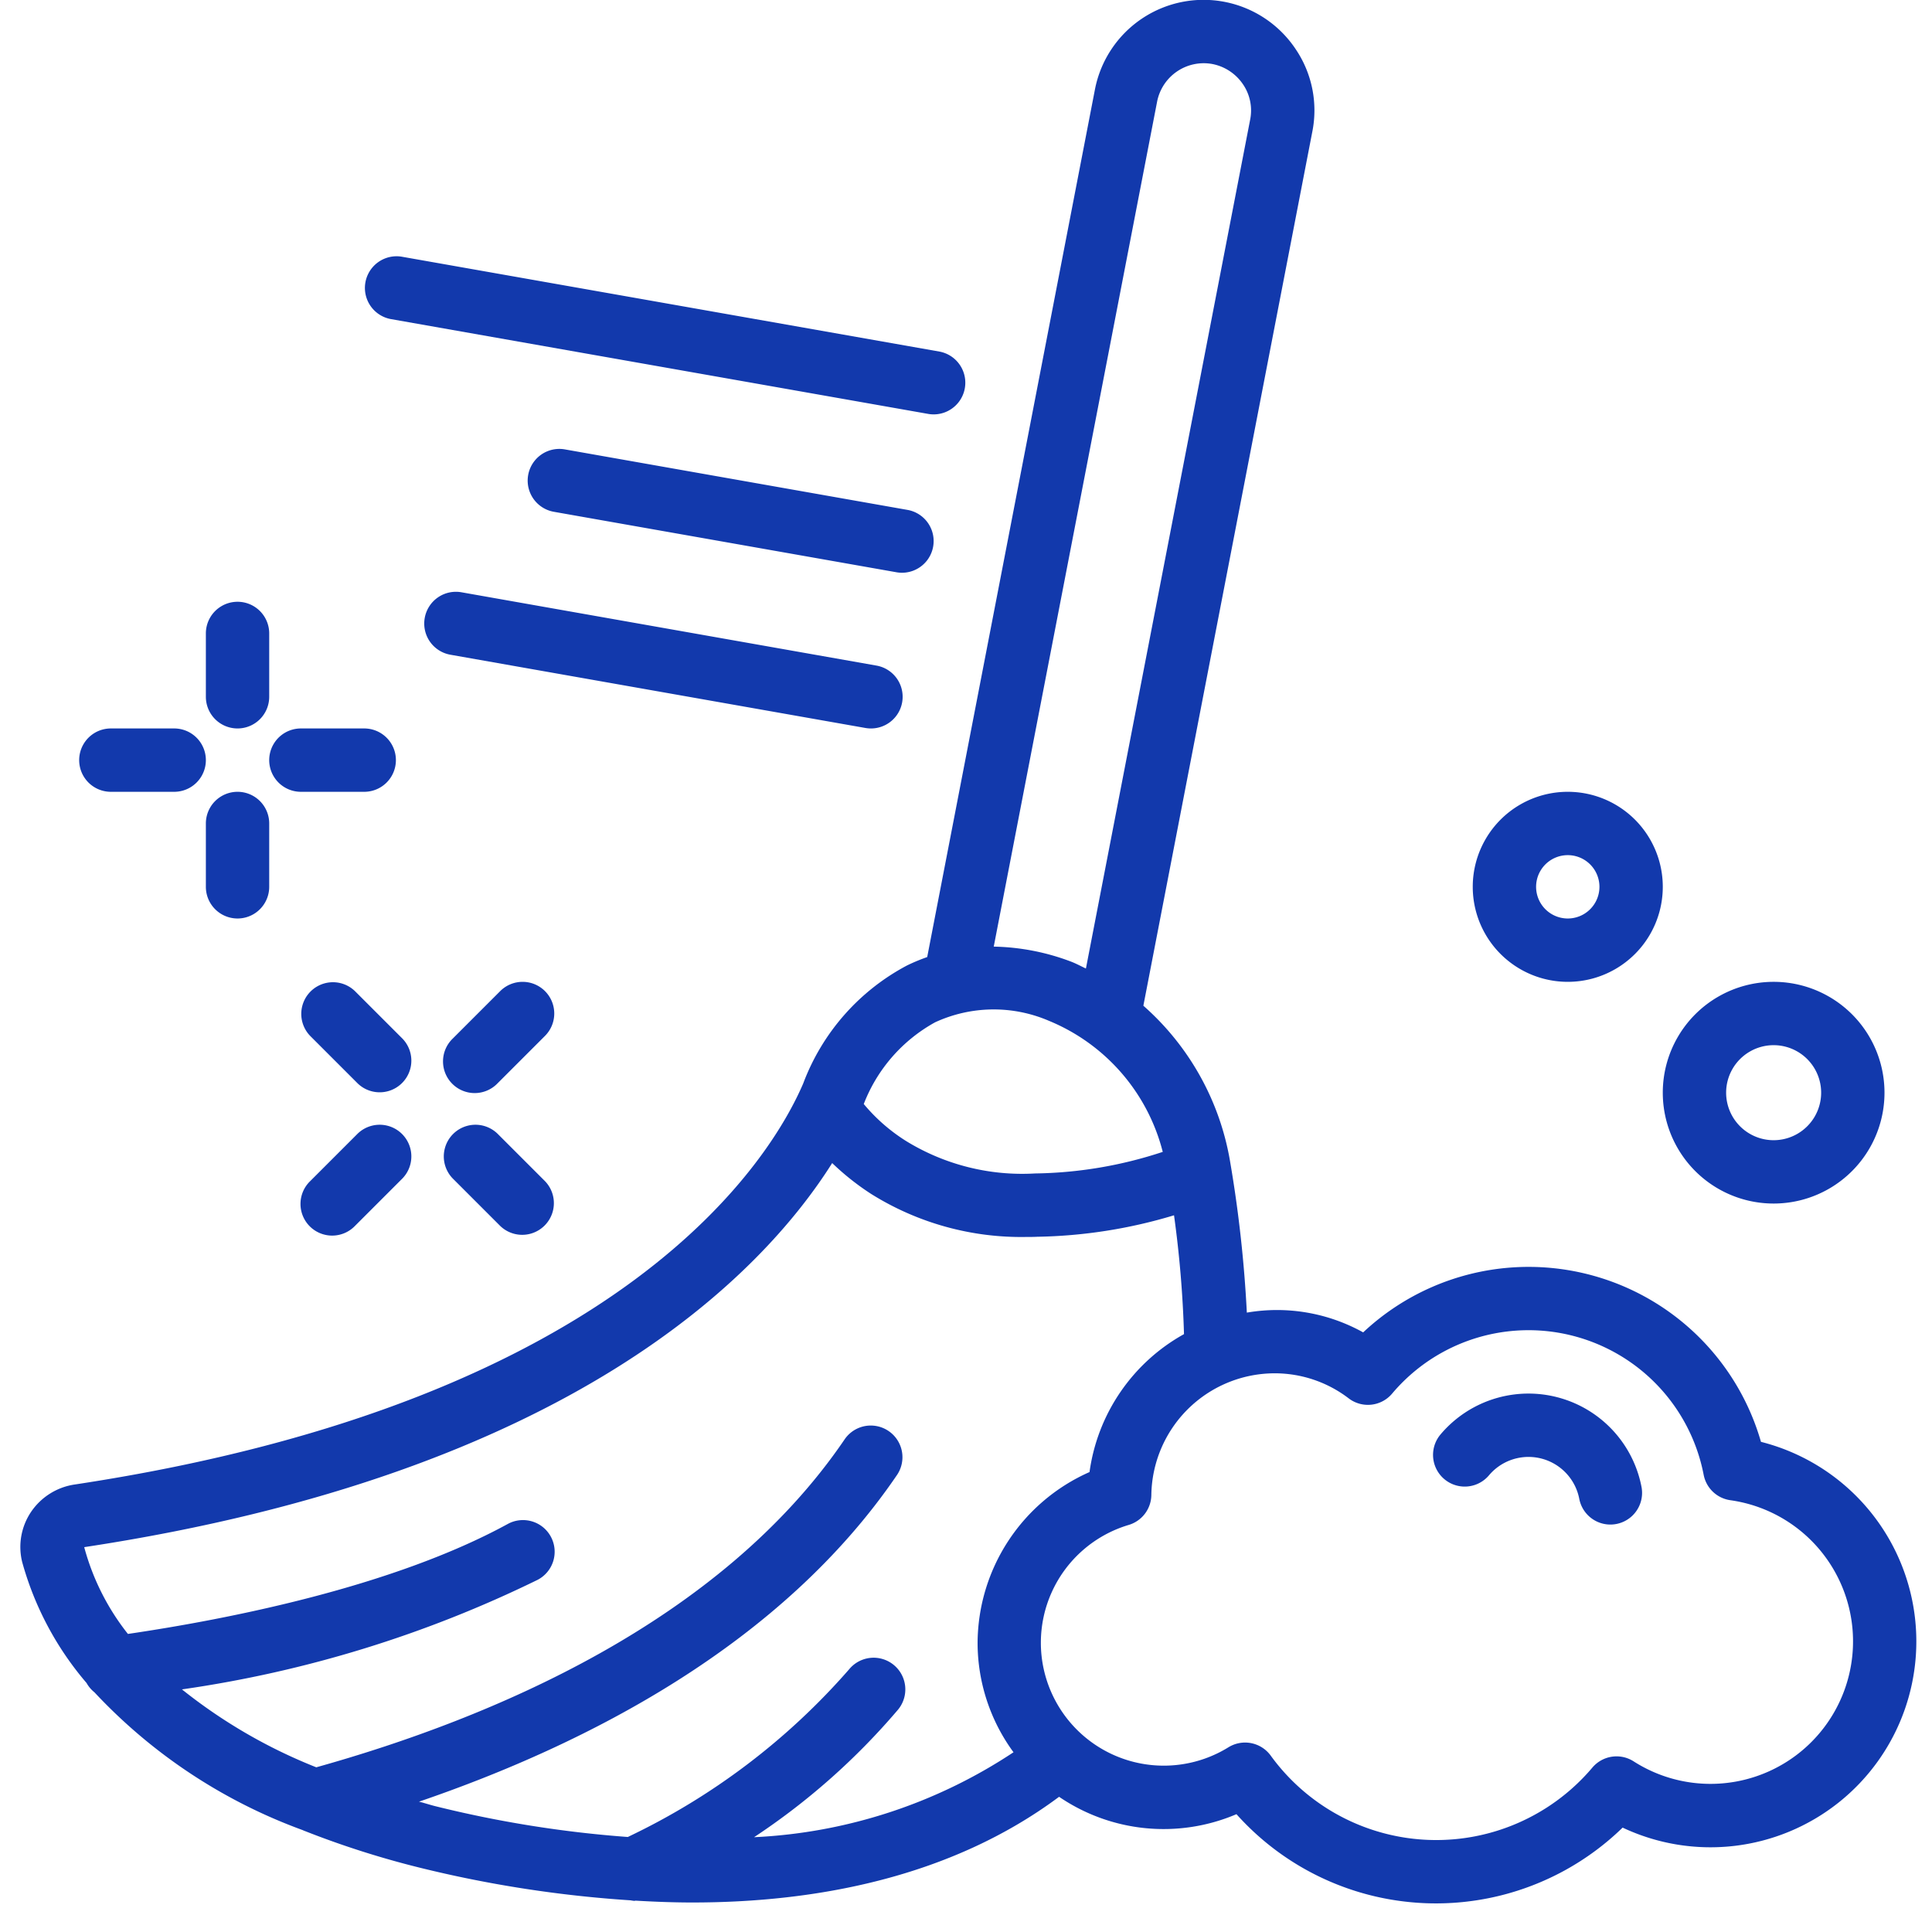
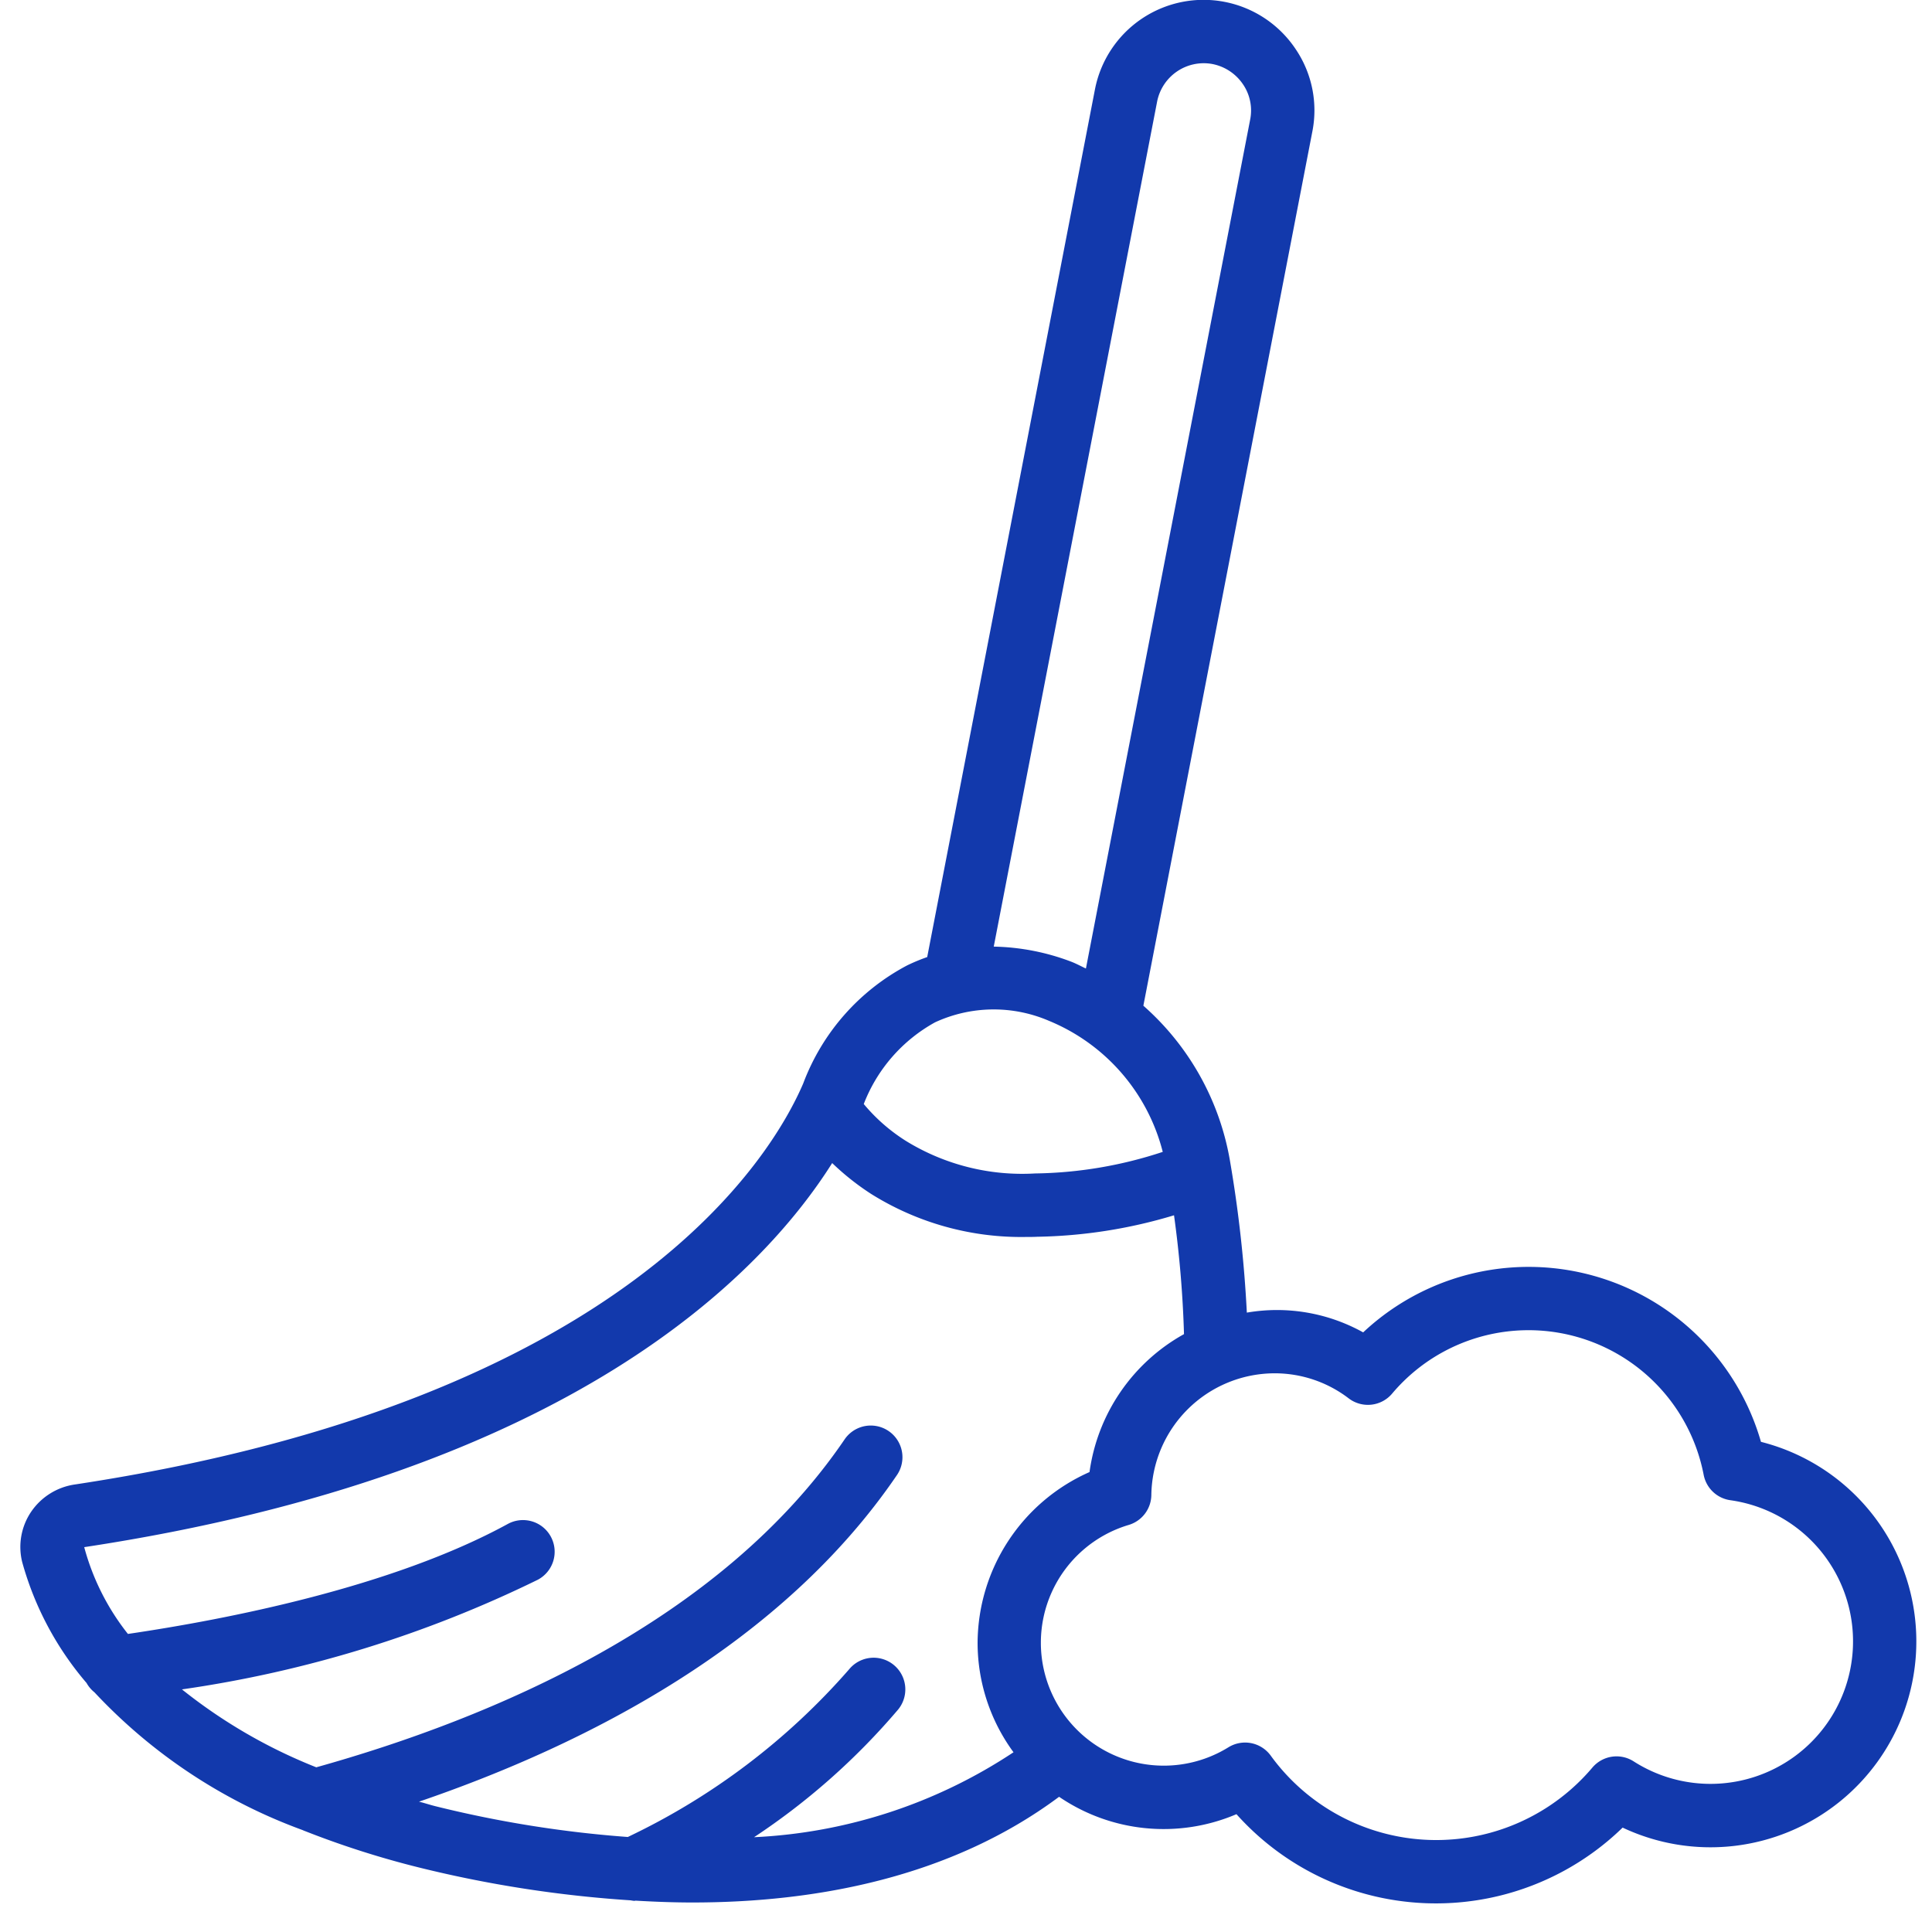
<svg xmlns="http://www.w3.org/2000/svg" version="1.1" width="512" height="512" x="0" y="0" viewBox="0 0 60 61" style="enable-background:new 0 0 512 512" xml:space="preserve" class="">
  <g>
    <g fill="#000" fill-rule="nonzero">
      <path d="M28.775 30.218c-.217.076-.43.164-.637.265a6.991 6.991 0 0 0-3.277 3.724c-.986 2.3-5.557 10.02-22.988 12.662a2.018 2.018 0 0 0-1.389.862A1.982 1.982 0 0 0 .2 49.317a9.925 9.925 0 0 0 2.033 3.821c.063.113.148.213.249.294a16.949 16.949 0 0 0 6.564 4.347c.027.011.052.024.08.033 1.183.466 2.396.853 3.631 1.158 2.183.54 4.41.884 6.654 1.03.04.008.08.014.121.017.011 0 .022-.007.032-.007.59.034 1.189.058 1.8.058 3.873 0 8.145-.781 11.575-3.337a5.859 5.859 0 0 0 5.6.549 8.453 8.453 0 0 0 12.193.424 6.5 6.5 0 1 0 4.368-12.18 7.633 7.633 0 0 0-12.56-3.456 5.6 5.6 0 0 0-3.673-.624 40.359 40.359 0 0 0-.527-4.761 8.418 8.418 0 0 0-2.74-4.929l5.333-27.588a3.448 3.448 0 0 0-.52-2.608A3.494 3.494 0 0 0 34.07 2.83zm13.309 13.934A1 1 0 0 0 43.455 44a5.632 5.632 0 0 1 9.836 2.567 1 1 0 0 0 .843.8 4.5 4.5 0 1 1-3.055 8.245 1 1 0 0 0-1.3.194 6.455 6.455 0 0 1-10.158-.375 1 1 0 0 0-1.335-.263 3.881 3.881 0 1 1-3.147-7.021 1 1 0 0 0 .713-.947 3.9 3.9 0 0 1 3.882-3.84 3.845 3.845 0 0 1 2.35.792zM33.9 46.478a5.928 5.928 0 0 0-3.534 5.393 5.846 5.846 0 0 0 1.134 3.454 16.194 16.194 0 0 1-8.192 2.682 21.574 21.574 0 0 0 4.544-4.025 1 1 0 0 0-1.537-1.282 21.526 21.526 0 0 1-6.993 5.3 36.184 36.184 0 0 1-6.08-.973c-.179-.045-.339-.1-.513-.142 5.344-1.828 11.465-4.976 15.1-10.326a1 1 0 0 0-1.654-1.124C22.245 51.223 15 54.258 9.486 55.8a16.552 16.552 0 0 1-4.241-2.46 37.694 37.694 0 0 0 11.235-3.462 1 1 0 1 0-.957-1.756c-3.655 1.994-8.866 3.008-11.984 3.467a7.567 7.567 0 0 1-1.38-2.74c15.369-2.331 21.4-8.616 23.616-12.127.378.364.79.691 1.232.976a8.93 8.93 0 0 0 4.9 1.357c.113 0 .225 0 .339-.006a15.81 15.81 0 0 0 4.322-.678c.173 1.244.278 2.497.315 3.752a5.9 5.9 0 0 0-2.983 4.355zm2.312-10.109c-1.3.432-2.66.662-4.03.681a7 7 0 0 1-4.082-1.029 5.641 5.641 0 0 1-1.328-1.163 5 5 0 0 1 2.252-2.58 4.413 4.413 0 0 1 3.6-.045 6.1 6.1 0 0 1 3.588 4.136zm-.178-33.16a1.5 1.5 0 0 1 1.743-1.188c.398.077.748.31.973.647.22.326.299.727.221 1.112l-5.185 26.8c-.151-.071-.3-.152-.453-.212a7.251 7.251 0 0 0-2.457-.48z" fill="#1239ac" opacity="1" data-original="#000000" />
-       <path d="M46.512 46.581a1.632 1.632 0 0 1 2.851.743 1 1 0 0 0 1.965-.378 3.634 3.634 0 0 0-6.346-1.655 1 1 0 0 0 1.53 1.29zM52 34.5a3.5 3.5 0 1 0 7 0 3.5 3.5 0 0 0-7 0zm5 0a1.5 1.5 0 1 1-3 0 1.5 1.5 0 0 1 3 0zM49 31a3 3 0 1 0 0-6 3 3 0 0 0 0 6zm0-4a1 1 0 1 1 0 2 1 1 0 0 1 0-2zM7 23a1 1 0 0 0 1-1v-2a1 1 0 0 0-2 0v2a1 1 0 0 0 1 1zM8 28v-2a1 1 0 0 0-2 0v2a1 1 0 0 0 2 0zM3 25h2a1 1 0 0 0 0-2H3a1 1 0 0 0 0 2zM9 25h2a1 1 0 0 0 0-2H9a1 1 0 0 0 0 2zM10.793 35.793l-1.5 1.5a1 1 0 1 0 1.414 1.414l1.5-1.5a1 1 0 0 0-1.414-1.414zM16.707 31.293a1 1 0 0 0-1.414 0l-1.5 1.5a1 1 0 1 0 1.414 1.414l1.5-1.5a1 1 0 0 0 0-1.414zM15.207 35.793a1 1 0 0 0-1.414 1.414l1.5 1.5a1 1 0 0 0 1.414-1.414zM12.207 32.793l-1.5-1.5a1 1 0 0 0-1.414 1.414l1.5 1.5a1 1 0 0 0 1.414-1.414zM11.826 10.072l17 3a1 1 0 0 0 .348-1.969l-17-3a1 1 0 0 0-.348 1.969zM27.826 18.072a1 1 0 0 0 .348-1.969l-10.839-1.914a1 1 0 1 0-.348 1.97zM12.91 19.513a1 1 0 0 0 .811 1.159l13.105 2.313a1 1 0 1 0 .347-1.97L14.068 18.7a1 1 0 0 0-1.158.813z" fill="#1239ac" opacity="1" data-original="#000000" />
    </g>
  </g>
</svg>